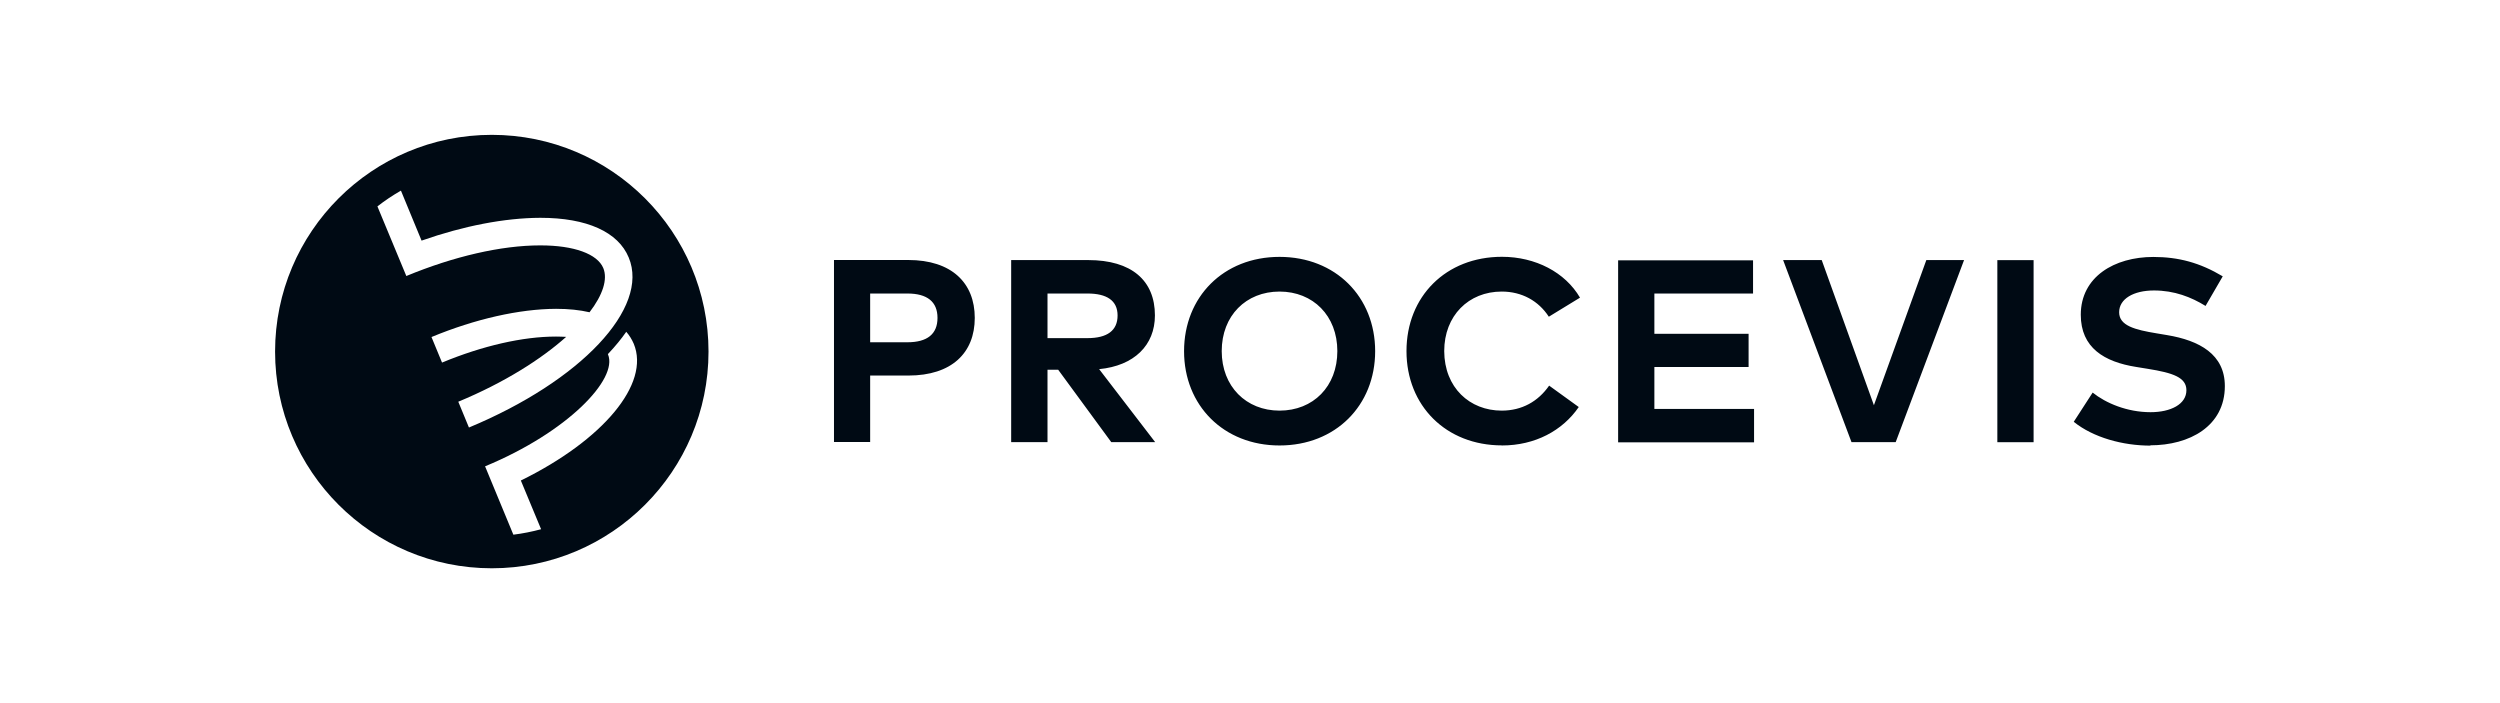
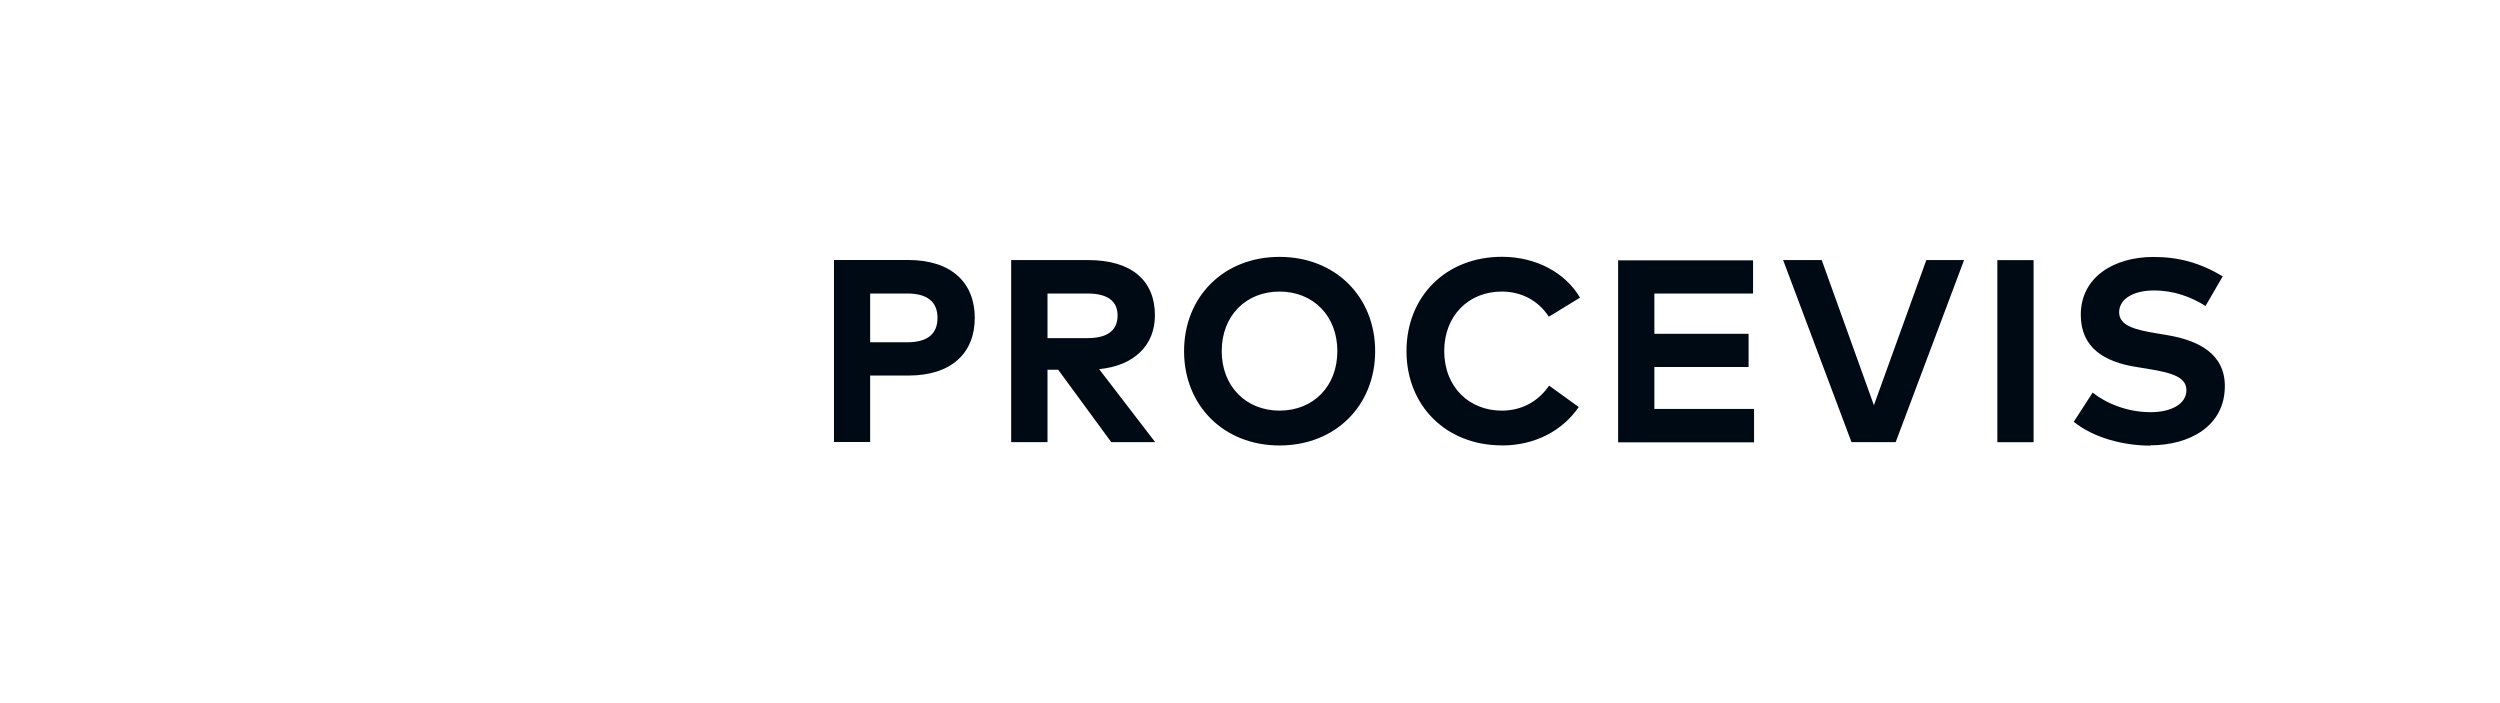
<svg xmlns="http://www.w3.org/2000/svg" id="a" data-name="Ebene 1" viewBox="0 0 320 90">
  <defs>
    <style>
      .b {
        fill: #000a14;
      }
    </style>
  </defs>
-   <path class="b" d="M66.67,61.51l2.59,6.23c-1.15.31-2.35.55-3.55.7l-3.62-8.75h0c10.58-4.38,17.03-11.17,15.74-14.31,0,0,0-.04-.02-.06.04-.04.07-.07.11-.11.85-.91,1.61-1.83,2.24-2.74.41.46.72.98.96,1.53,2.13,5.14-3.96,12.35-14.42,17.49M60.01,54.69h0l-1.35-3.27h0c5.88-2.44,10.58-5.42,13.81-8.3-.41-.02-.83-.04-1.28-.04h-.04c-4.22,0-9.39,1.18-14.57,3.33h0l-1.35-3.27h0c5.58-2.31,11.24-3.59,15.92-3.61h.06c1.57,0,3,.15,4.25.44,1.7-2.22,2.35-4.23,1.76-5.66-.76-1.81-3.75-2.9-8.03-2.9h-.06c-4.97,0-11.06,1.41-17.12,3.92h0l-3.7-8.91c.94-.74,1.96-1.42,3.01-2.02l2.64,6.4c5.38-1.89,10.65-2.9,15.16-2.92h.06c5.94,0,9.95,1.81,11.3,5.09,2.68,6.45-6.12,15.79-20.45,21.75M90.69,45c0-15.31-12.43-27.74-27.74-27.74s-27.74,12.43-27.74,27.74,12.43,27.74,27.74,27.74,27.74-12.43,27.74-27.74" />
  <path class="b" d="M275.24,57c5.01,0,9.54-2.44,9.54-7.58,0-4.07-3.25-5.84-7.41-6.53l-1.31-.22c-2.79-.46-4.81-.98-4.81-2.7s1.85-2.79,4.46-2.79,4.77.85,6.6,1.98l2.2-3.79c-2.92-1.74-5.64-2.48-8.89-2.48-4.96,0-9.28,2.53-9.28,7.4,0,4.22,3,6.03,7.1,6.68l1.48.24c3.25.52,4.94,1.11,4.94,2.74,0,1.79-2,2.81-4.59,2.81-3,0-5.73-1.16-7.41-2.51l-2.42,3.74c2.5,2.02,6.29,3.05,9.82,3.05M260.3,33.3h-4.64v23.3h4.64v-23.3ZM242.65,56.59l8.75-23.3h-4.83l-6.71,18.58-6.68-18.58h-4.94l8.75,23.3h5.66ZM224.52,56.59v-4.25h-12.76v-5.36h12.06v-4.25h-12.06v-5.16h12.63v-4.25h-17.27v23.3h17.4v-.02ZM192.24,57.02c4.25,0,7.77-1.9,9.84-4.92l-3.79-2.74c-1.41,2.03-3.49,3.2-6.07,3.2-4.1,0-7.34-2.94-7.36-7.62,0-4.53,3.12-7.62,7.36-7.62,2.59,0,4.72,1.2,6.03,3.22l3.99-2.44c-1.9-3.25-5.7-5.23-9.99-5.23-7.17,0-12.22,5.07-12.22,12.07s5.07,12.07,12.22,12.07M163.78,52.56c-4.27,0-7.4-3.09-7.4-7.62s3.11-7.62,7.4-7.62,7.4,3.09,7.4,7.62-3.09,7.62-7.4,7.62M163.78,57.02c7.17,0,12.24-5.12,12.24-12.07s-5.07-12.07-12.24-12.07-12.22,5.12-12.22,12.07,5.07,12.07,12.22,12.07M134.08,37.57h5.12c2.46,0,3.85.89,3.85,2.81s-1.31,2.9-3.85,2.9h-5.12v-5.71ZM134.08,56.59v-9.26h1.37l6.79,9.26h5.62l-7.17-9.34c4.47-.43,7.14-3.05,7.14-6.88,0-4.46-2.98-7.08-8.54-7.08h-9.86v23.3h4.66ZM111.38,37.57h4.77c2.53,0,3.85,1.05,3.85,3.12s-1.31,3.12-3.85,3.12h-4.77v-6.25ZM111.38,56.59v-8.52h4.9c5.53,0,8.49-2.9,8.49-7.38s-2.96-7.41-8.52-7.41h-9.5v23.3h4.64v.02Z" />
</svg>